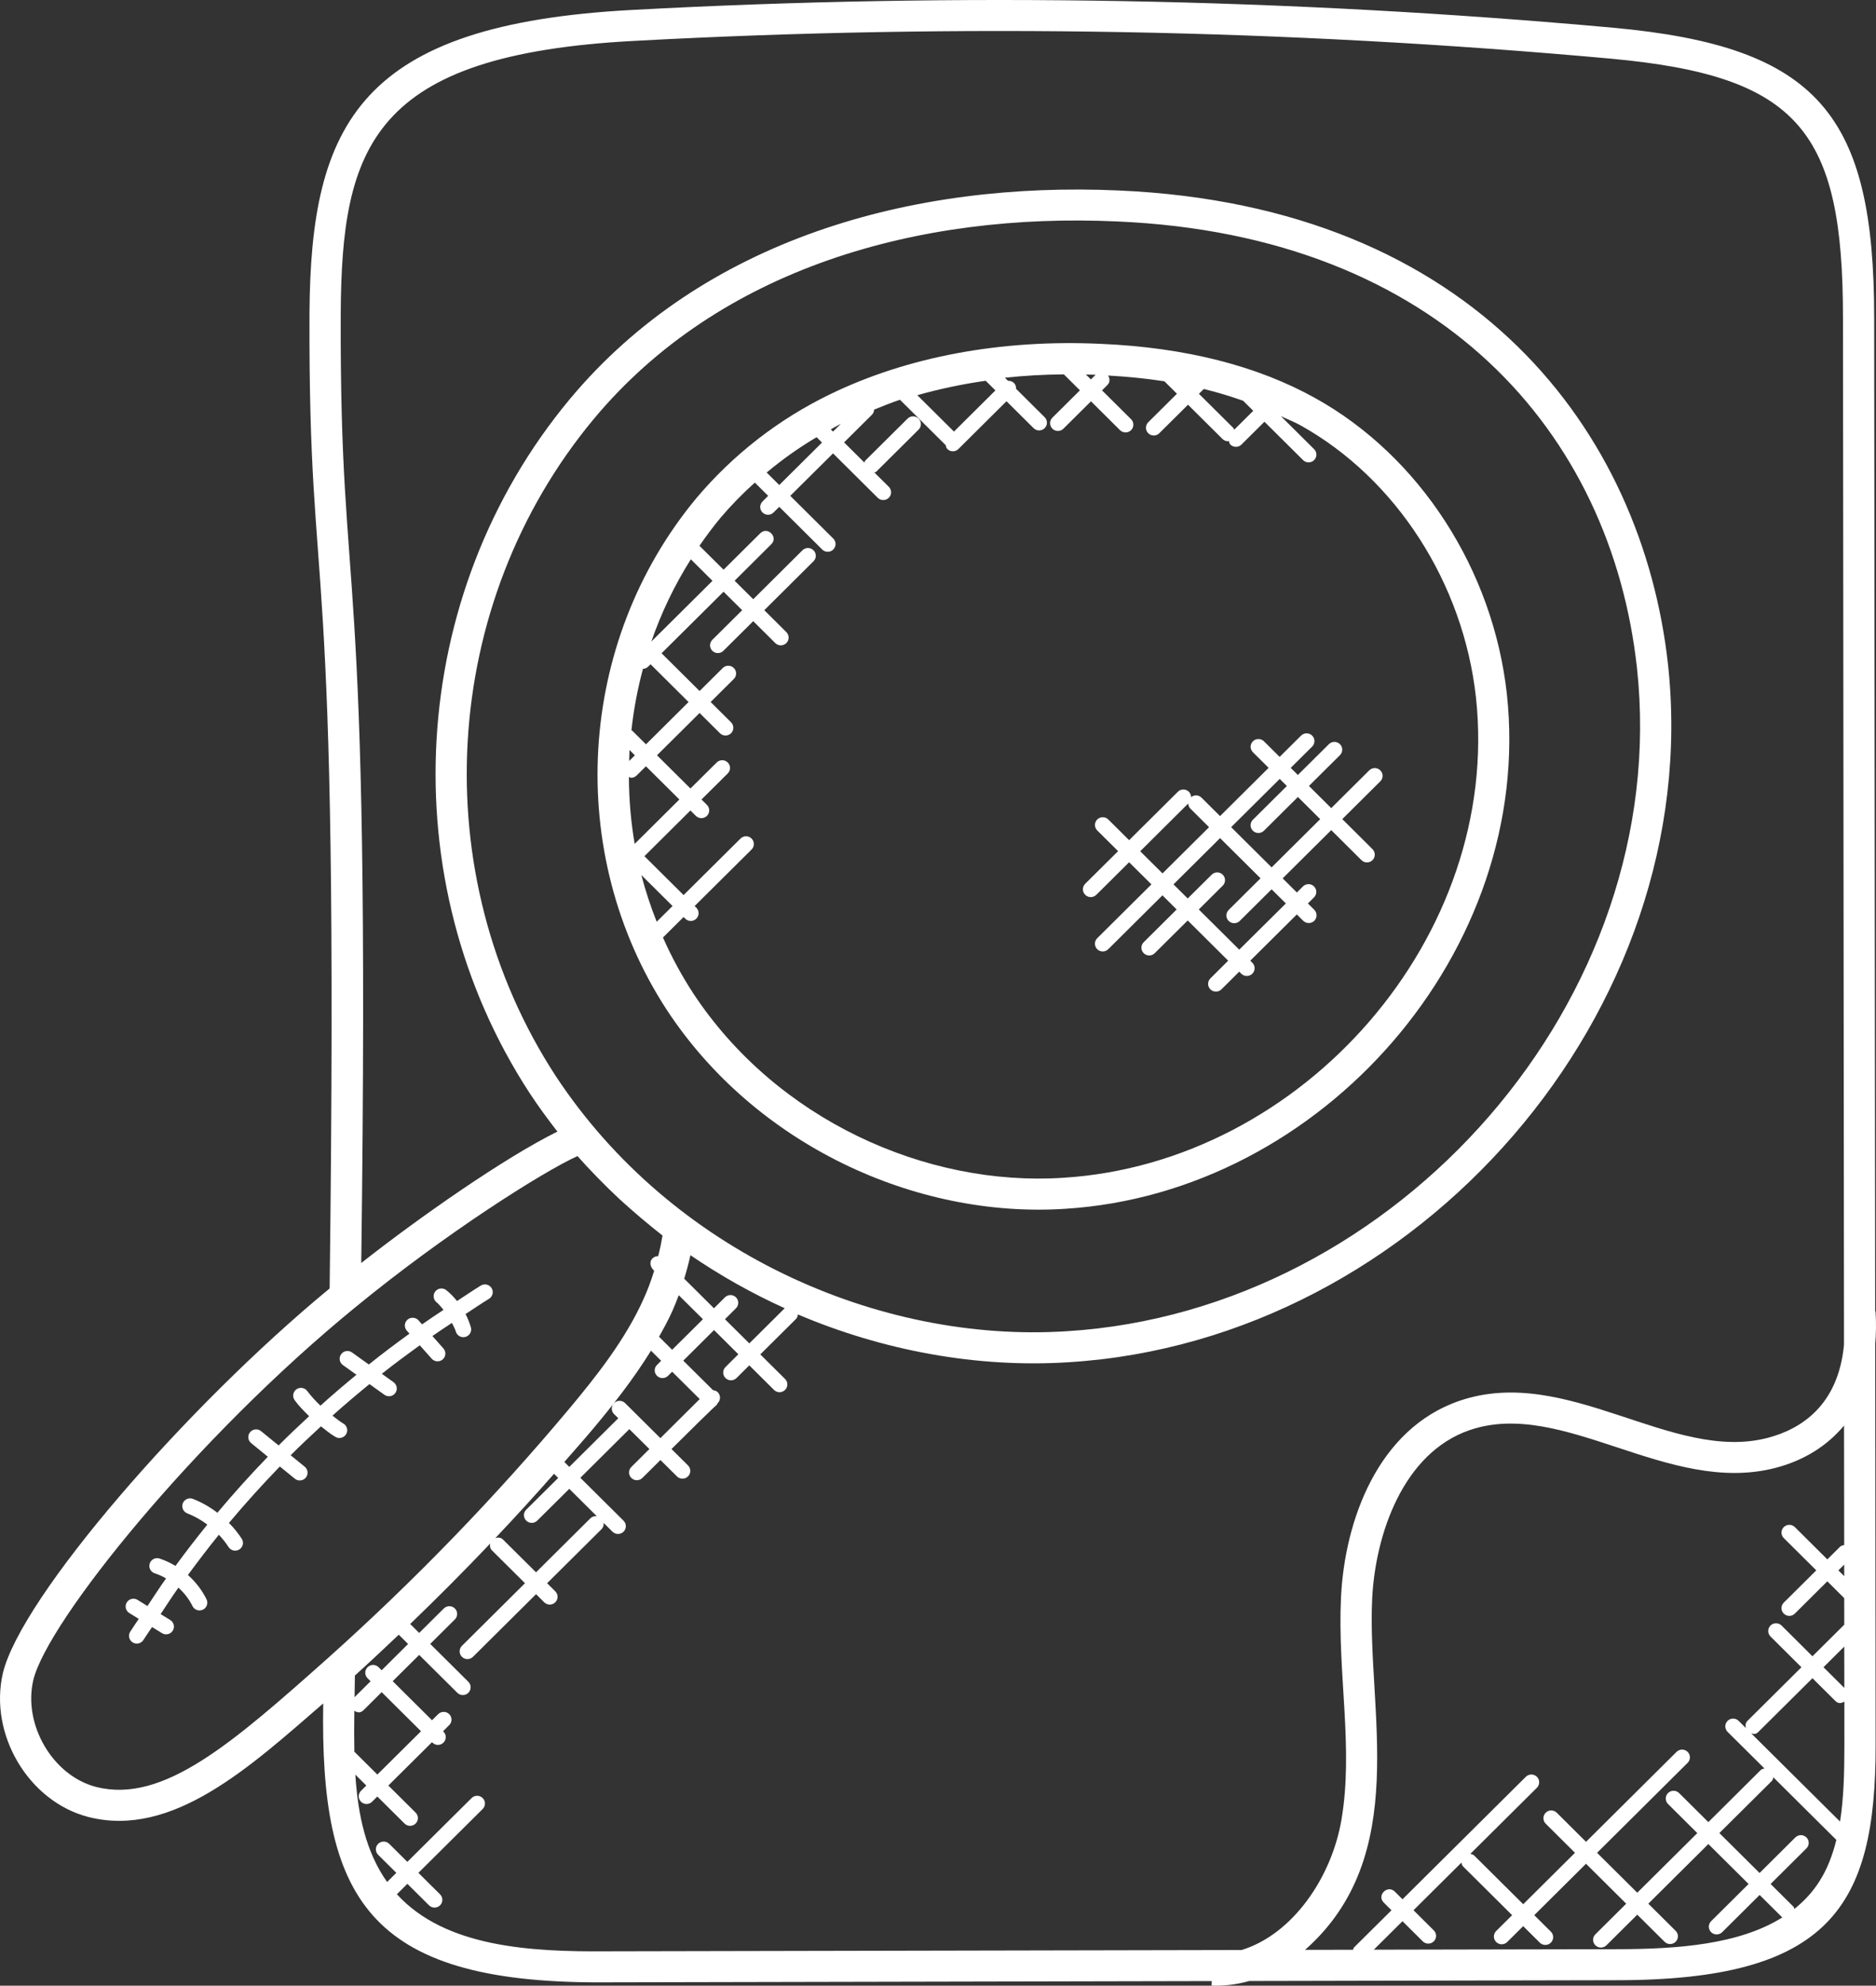
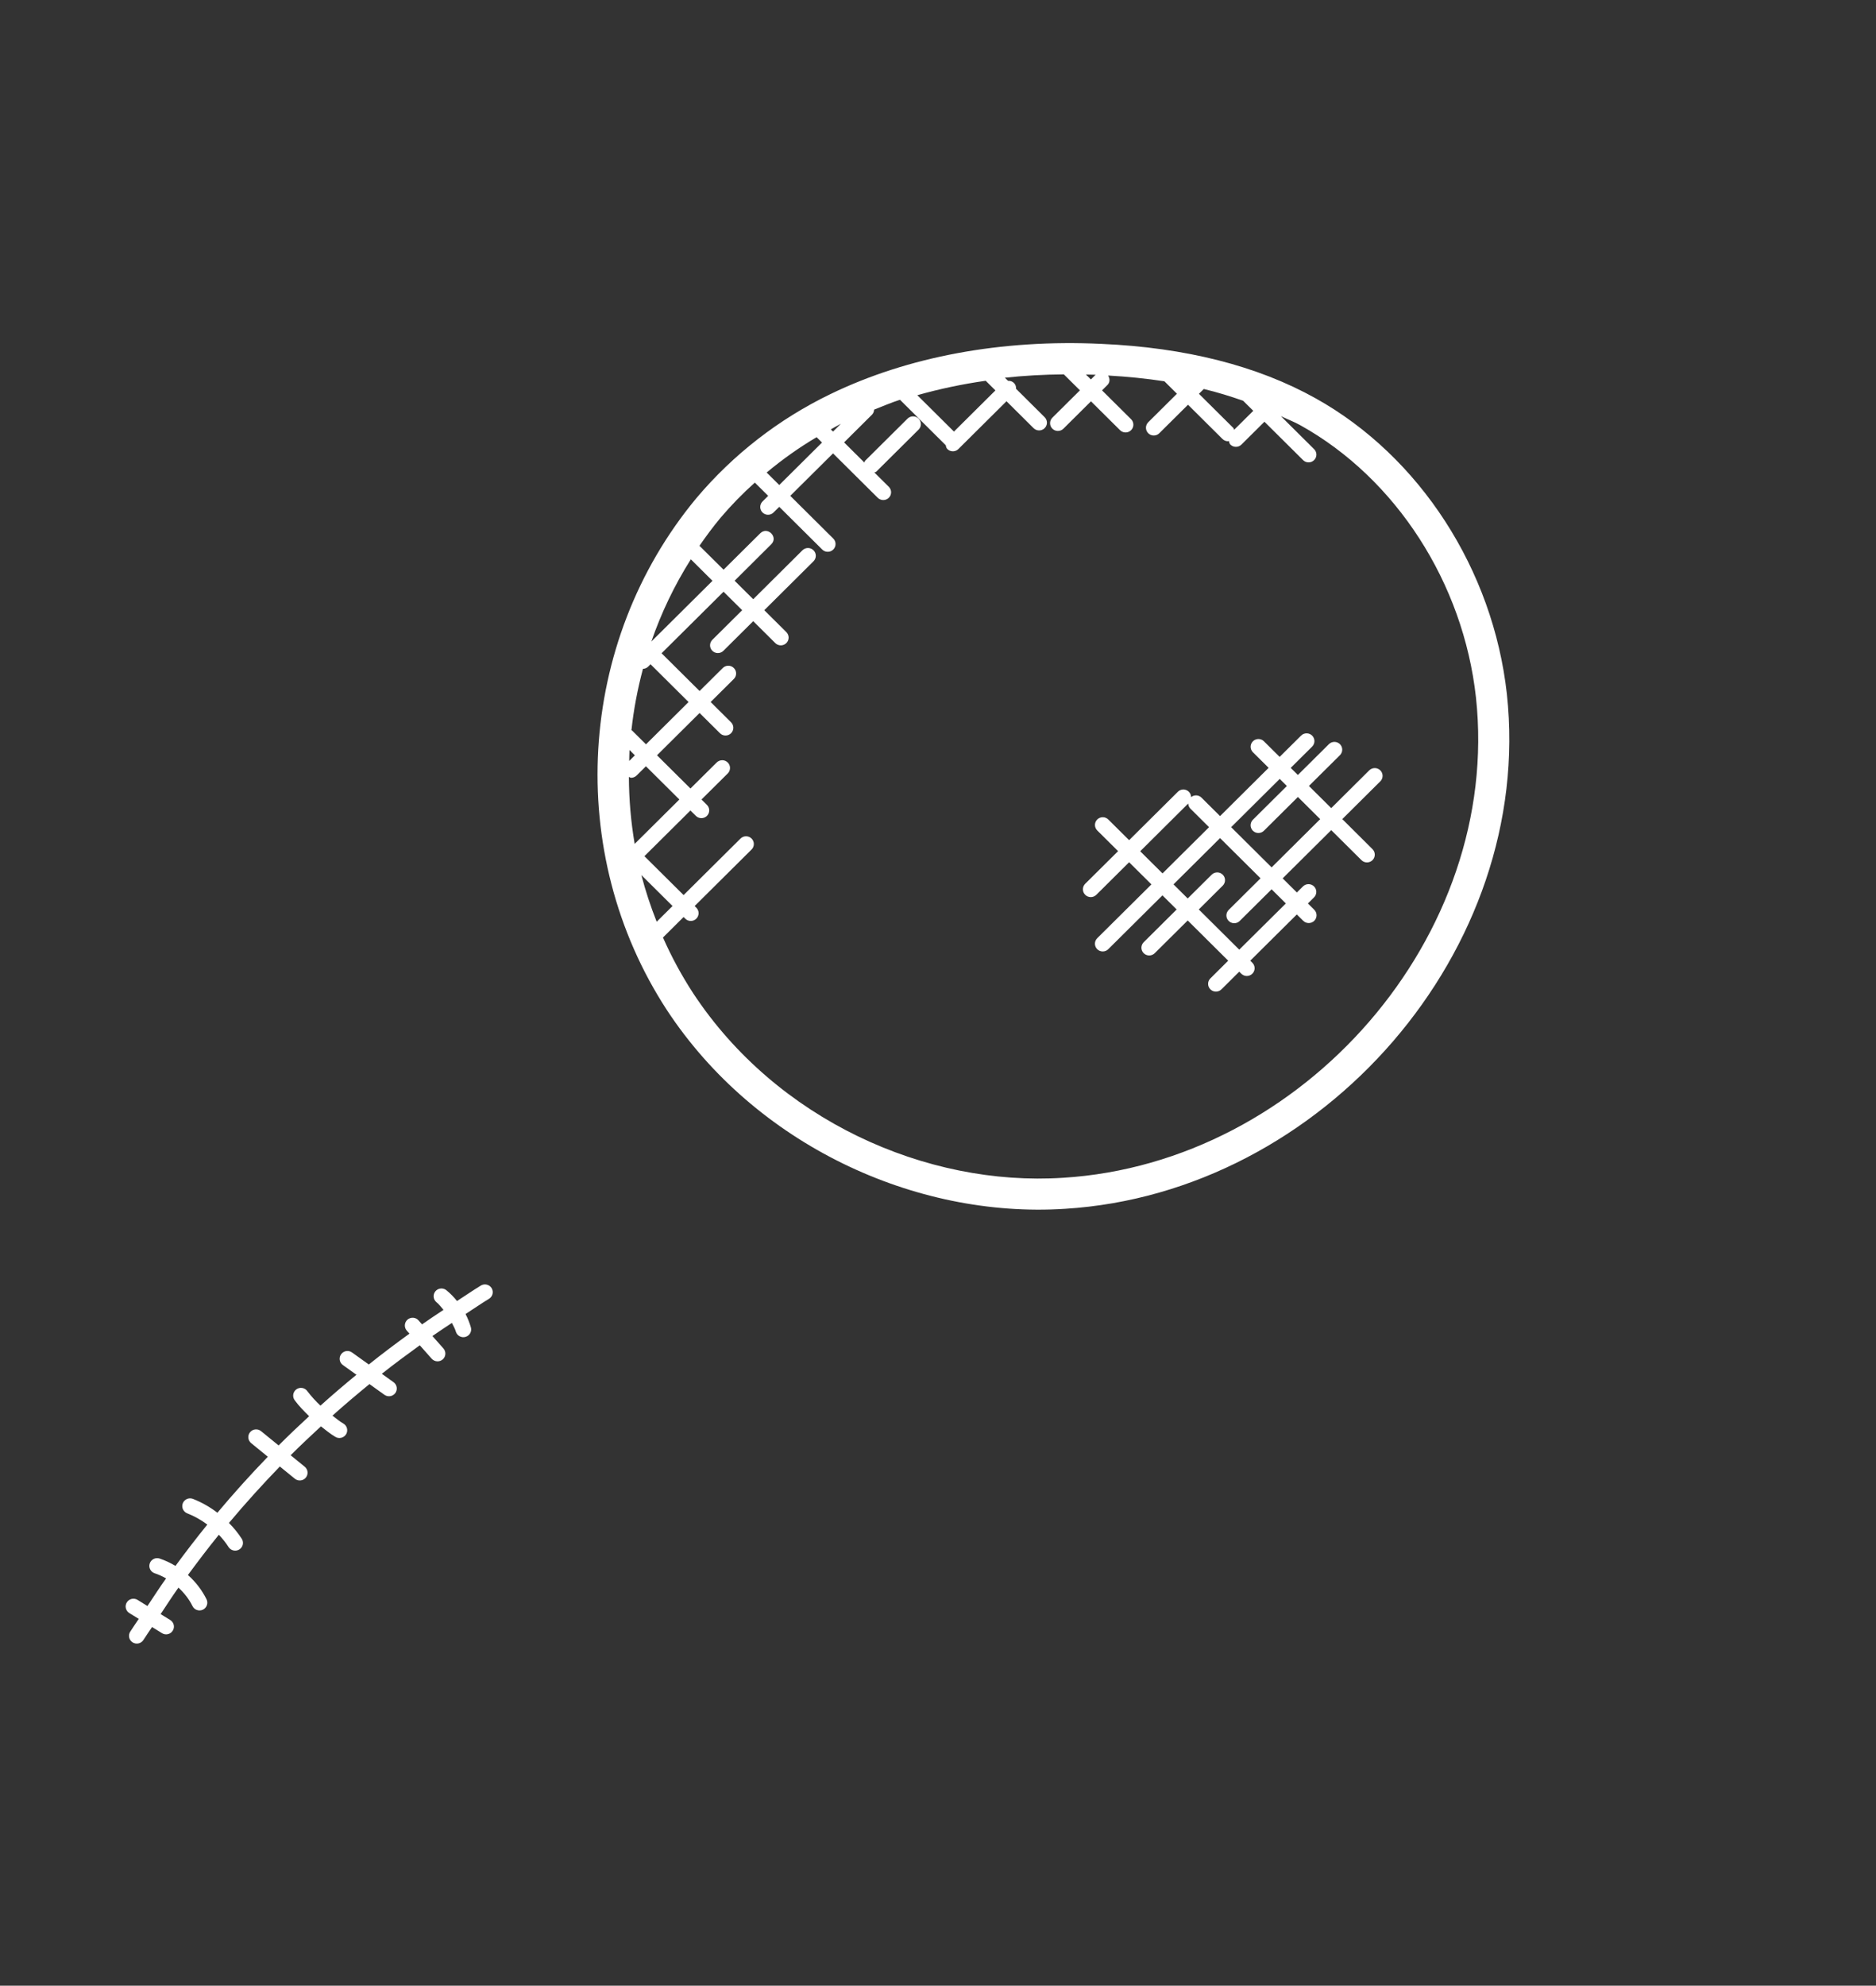
<svg xmlns="http://www.w3.org/2000/svg" viewBox="0 0 103 109" fill="none">
  <rect x="0" y="0" width="103" height="109" fill="#333333" stroke="none" />
  <path d="M58.47 66.354C72.627 65.48 84.252 52.139 82.734 38.102C81.981 31.276 77.957 25.054 72.234 21.865C69.042 20.082 65.082 19.076 60.467 18.876C54.985 18.617 49.85 19.573 45.602 21.629C42.769 22.996 40.259 24.943 38.237 27.341C31.654 35.261 30.987 46.817 36.616 55.445C41.468 62.822 50.234 66.887 58.47 66.354ZM67.759 23.592C67.74 23.562 67.746 23.524 67.72 23.497L65.826 21.617L66.092 21.353C66.847 21.533 67.557 21.756 68.251 21.997L68.809 22.55L67.759 23.592ZM59.894 20.828L59.623 20.559C59.8 20.562 59.974 20.564 60.153 20.571L59.894 20.828ZM54.652 21.431L52.376 23.691L50.364 21.693C51.596 21.345 52.851 21.081 54.119 20.901L54.652 21.431ZM44.835 23.998L45.132 24.292L42.784 26.624L42.093 25.938C42.953 25.219 43.87 24.57 44.835 23.998ZM45.614 23.569C45.8 23.468 45.979 23.357 46.168 23.262L45.737 23.689L45.614 23.569ZM35.213 48.033L36.925 49.733L36.055 50.596C35.722 49.76 35.441 48.904 35.213 48.033ZM34.529 42.644C34.572 42.658 34.606 42.694 34.649 42.694C34.705 42.694 34.761 42.683 34.813 42.661C34.865 42.64 34.913 42.609 34.953 42.569L35.464 42.062L37.3 43.886L34.846 46.323C34.639 45.107 34.533 43.877 34.529 42.644ZM34.546 41.77C34.553 41.569 34.55 41.367 34.562 41.166L34.858 41.461L34.546 41.77ZM34.704 40.101C34.694 40.091 34.678 40.094 34.668 40.086C34.791 38.948 35.004 37.822 35.301 36.714C35.406 36.711 35.506 36.669 35.582 36.598L35.718 36.463L37.805 38.536L35.467 40.858L34.704 40.101ZM37.93 30.701L39.118 31.882L35.762 35.215C36.304 33.643 37.028 32.129 37.93 30.701ZM38.055 54.517C37.422 53.544 36.868 52.523 36.4 51.462L37.532 50.337L37.623 50.428C37.703 50.508 37.812 50.553 37.926 50.553C38.04 50.553 38.15 50.508 38.23 50.428C38.31 50.348 38.356 50.239 38.356 50.126C38.356 50.013 38.31 49.905 38.23 49.825L38.139 49.734L41.259 46.636C41.3 46.597 41.333 46.55 41.355 46.498C41.377 46.446 41.389 46.39 41.389 46.334C41.39 46.277 41.379 46.221 41.357 46.169C41.336 46.117 41.304 46.069 41.264 46.029C41.223 45.989 41.175 45.958 41.123 45.936C41.07 45.915 41.013 45.904 40.956 45.905C40.9 45.905 40.843 45.917 40.791 45.94C40.739 45.962 40.691 45.995 40.652 46.035L37.532 49.133L35.381 46.998L37.907 44.489L38.206 44.785C38.246 44.825 38.293 44.856 38.345 44.877C38.398 44.899 38.453 44.91 38.51 44.91C38.566 44.91 38.622 44.899 38.674 44.877C38.726 44.856 38.773 44.825 38.813 44.785C38.853 44.745 38.885 44.699 38.906 44.647C38.928 44.595 38.939 44.539 38.939 44.483C38.939 44.428 38.928 44.372 38.906 44.321C38.885 44.269 38.853 44.222 38.813 44.182L38.515 43.886L39.95 42.462C39.991 42.423 40.024 42.376 40.047 42.324C40.069 42.272 40.081 42.216 40.081 42.16C40.082 42.103 40.072 42.047 40.05 41.995C40.029 41.942 39.997 41.895 39.956 41.855C39.916 41.815 39.868 41.783 39.816 41.761C39.763 41.74 39.707 41.729 39.65 41.73C39.593 41.73 39.536 41.742 39.484 41.764C39.432 41.786 39.385 41.818 39.345 41.859L37.909 43.283L36.072 41.459L38.41 39.137L39.53 40.249C39.57 40.289 39.617 40.321 39.669 40.342C39.721 40.363 39.777 40.374 39.834 40.374C39.89 40.374 39.946 40.363 39.998 40.342C40.05 40.321 40.097 40.289 40.137 40.249C40.177 40.21 40.209 40.163 40.23 40.111C40.252 40.059 40.263 40.004 40.263 39.948C40.263 39.892 40.252 39.837 40.23 39.785C40.209 39.733 40.177 39.686 40.137 39.647L39.017 38.534L40.29 37.27C40.33 37.231 40.361 37.184 40.383 37.132C40.404 37.081 40.416 37.025 40.416 36.969C40.416 36.913 40.404 36.858 40.383 36.806C40.361 36.754 40.33 36.707 40.29 36.668C40.25 36.628 40.203 36.597 40.151 36.575C40.099 36.554 40.043 36.543 39.986 36.543C39.93 36.543 39.874 36.554 39.822 36.575C39.77 36.597 39.723 36.628 39.683 36.668L38.41 37.931L36.323 35.859L39.726 32.48L40.748 33.495L39.11 35.121C39.07 35.161 39.038 35.208 39.017 35.26C38.995 35.311 38.984 35.367 38.984 35.423C38.984 35.479 38.995 35.534 39.017 35.586C39.038 35.638 39.07 35.684 39.11 35.724C39.15 35.764 39.197 35.795 39.249 35.816C39.301 35.838 39.357 35.849 39.413 35.849C39.47 35.849 39.526 35.838 39.578 35.816C39.63 35.795 39.677 35.764 39.717 35.724L41.355 34.097L42.566 35.3C42.606 35.34 42.653 35.371 42.705 35.392C42.757 35.414 42.813 35.425 42.87 35.425C42.926 35.425 42.982 35.414 43.034 35.392C43.086 35.371 43.133 35.34 43.173 35.3C43.213 35.261 43.245 35.214 43.266 35.162C43.288 35.11 43.299 35.054 43.299 34.998C43.299 34.943 43.288 34.887 43.266 34.836C43.245 34.784 43.213 34.737 43.173 34.697L41.962 33.495L44.665 30.809C44.746 30.729 44.791 30.62 44.791 30.507C44.791 30.394 44.746 30.286 44.665 30.206C44.585 30.126 44.475 30.081 44.361 30.081C44.248 30.081 44.139 30.126 44.058 30.206L41.355 32.892L40.333 31.877L42.346 29.875C42.746 29.48 42.142 28.874 41.741 29.273L39.726 31.272L38.403 29.959C38.767 29.433 39.149 28.916 39.563 28.419C40.145 27.735 40.773 27.09 41.444 26.491L42.176 27.218L41.864 27.529C41.825 27.568 41.793 27.615 41.771 27.667C41.75 27.718 41.739 27.774 41.739 27.83C41.739 27.886 41.75 27.941 41.771 27.993C41.793 28.045 41.825 28.092 41.864 28.131C41.904 28.171 41.952 28.202 42.004 28.224C42.056 28.245 42.111 28.256 42.168 28.256C42.224 28.256 42.28 28.245 42.332 28.224C42.384 28.202 42.432 28.171 42.471 28.131L42.784 27.821L45.139 30.16C45.178 30.201 45.225 30.233 45.278 30.255C45.33 30.277 45.386 30.289 45.444 30.289C45.5 30.29 45.557 30.279 45.609 30.258C45.662 30.236 45.71 30.204 45.75 30.164C45.79 30.124 45.822 30.076 45.843 30.024C45.865 29.972 45.876 29.916 45.875 29.859C45.875 29.803 45.863 29.747 45.84 29.695C45.818 29.643 45.785 29.596 45.744 29.557L43.389 27.218L45.737 24.887L48.191 27.324C48.231 27.364 48.279 27.395 48.331 27.416C48.383 27.438 48.439 27.449 48.495 27.449C48.551 27.449 48.607 27.438 48.659 27.416C48.712 27.395 48.759 27.364 48.799 27.324C48.839 27.285 48.87 27.238 48.892 27.186C48.913 27.134 48.925 27.078 48.925 27.023C48.925 26.966 48.913 26.911 48.892 26.86C48.87 26.808 48.839 26.761 48.799 26.721L48.006 25.934C48.039 25.916 48.08 25.921 48.109 25.892L50.435 23.582C50.475 23.543 50.506 23.496 50.528 23.444C50.55 23.392 50.56 23.337 50.56 23.281C50.56 23.225 50.55 23.169 50.528 23.118C50.506 23.066 50.475 23.019 50.435 22.979C50.395 22.94 50.348 22.908 50.295 22.887C50.243 22.865 50.188 22.854 50.131 22.854C50.075 22.854 50.019 22.865 49.967 22.887C49.915 22.908 49.867 22.94 49.828 22.979L47.502 25.289C47.473 25.318 47.478 25.357 47.459 25.391L46.344 24.284L47.877 22.761C47.949 22.686 47.989 22.588 47.992 22.485C48.462 22.3 48.924 22.102 49.413 21.944L51.923 24.437C51.941 24.512 51.953 24.59 52.013 24.648C52.053 24.688 52.1 24.719 52.152 24.741C52.204 24.762 52.26 24.773 52.316 24.773C52.373 24.773 52.428 24.762 52.481 24.741C52.533 24.719 52.58 24.688 52.62 24.648L55.261 22.025L56.743 23.497C56.782 23.538 56.83 23.57 56.882 23.593C56.934 23.615 56.991 23.627 57.047 23.627C57.105 23.628 57.161 23.617 57.214 23.596C57.267 23.575 57.314 23.543 57.355 23.503C57.395 23.463 57.427 23.416 57.449 23.363C57.47 23.311 57.481 23.255 57.481 23.199C57.48 23.142 57.468 23.086 57.446 23.034C57.424 22.982 57.391 22.935 57.35 22.896L55.786 21.342C55.793 21.227 55.758 21.109 55.669 21.021C55.58 20.932 55.462 20.898 55.345 20.905L55.172 20.733C56.248 20.619 57.328 20.558 58.41 20.55L59.292 21.426L57.779 22.928C57.739 22.968 57.708 23.015 57.686 23.066C57.664 23.118 57.653 23.174 57.653 23.23C57.653 23.286 57.664 23.341 57.686 23.393C57.708 23.444 57.739 23.491 57.779 23.531C57.819 23.571 57.866 23.602 57.918 23.623C57.97 23.645 58.026 23.656 58.083 23.656C58.139 23.656 58.195 23.645 58.247 23.623C58.299 23.602 58.346 23.571 58.386 23.531L59.899 22.029L61.489 23.608C61.528 23.648 61.575 23.681 61.628 23.703C61.68 23.726 61.736 23.738 61.793 23.738C61.85 23.739 61.907 23.728 61.959 23.707C62.012 23.685 62.06 23.654 62.1 23.614C62.141 23.574 62.172 23.526 62.194 23.474C62.216 23.422 62.227 23.366 62.227 23.309C62.226 23.253 62.214 23.197 62.192 23.145C62.169 23.093 62.137 23.046 62.096 23.006L60.506 21.428L60.804 21.131C60.949 20.988 60.944 20.779 60.84 20.614C61.911 20.673 62.941 20.779 63.931 20.93L64.619 21.613L63.043 23.178C63.003 23.218 62.971 23.265 62.95 23.317C62.928 23.369 62.917 23.424 62.917 23.48C62.917 23.536 62.928 23.591 62.95 23.643C62.971 23.695 63.003 23.742 63.043 23.781C63.083 23.821 63.13 23.852 63.182 23.874C63.234 23.895 63.29 23.906 63.346 23.906C63.403 23.906 63.459 23.895 63.511 23.874C63.563 23.852 63.61 23.821 63.65 23.781L65.226 22.216L67.12 24.097C67.159 24.136 67.207 24.167 67.259 24.189C67.311 24.21 67.367 24.221 67.423 24.221C67.44 24.221 67.452 24.204 67.469 24.202C67.488 24.274 67.497 24.347 67.553 24.403C67.593 24.443 67.641 24.474 67.693 24.496C67.745 24.517 67.801 24.528 67.857 24.528C67.913 24.528 67.969 24.517 68.022 24.496C68.073 24.474 68.121 24.443 68.161 24.403L69.423 23.15L71.544 25.256C71.584 25.296 71.632 25.328 71.683 25.349C71.735 25.37 71.791 25.381 71.847 25.381C71.903 25.381 71.959 25.37 72.011 25.349C72.063 25.328 72.11 25.296 72.15 25.256C72.19 25.217 72.222 25.17 72.243 25.119C72.265 25.067 72.276 25.012 72.276 24.956C72.276 24.9 72.265 24.845 72.243 24.793C72.222 24.741 72.19 24.695 72.15 24.655L70.325 22.843C70.682 23.013 71.064 23.158 71.402 23.347C76.65 26.271 80.341 31.996 81.036 38.282C82.451 51.368 71.574 63.835 58.367 64.651C50.829 65.143 42.626 61.456 38.055 54.517Z" fill="white" />
-   <path d="M0.16 91.834C-0.624 95.196 1.566 98.888 4.849 99.737C9.469 100.912 13.721 96.993 17.746 93.504C17.571 104.132 20.149 108.816 32.889 108.816L33.311 108.814L66.528 108.745L66.519 108.996C67.218 109.019 67.916 108.933 68.588 108.741L88.744 108.698C100.468 108.698 102.979 104.66 102.979 95.831L102.957 73.785C103.003 73.211 103.017 72.615 102.974 71.987L102.955 71.988L102.9 17.452C102.9 6.297 99.834 2.556 88.586 1.524C70.677 -0.099 52.674 -0.426 34.718 0.545C19.791 1.335 17.052 6.741 16.992 17.214C16.933 34.401 18.645 27.314 18.098 70.726C10.188 77.243 1.166 87.662 0.16 91.834ZM5.277 98.088C2.9 97.475 1.257 94.676 1.828 92.225C2.61 88.981 10.774 78.889 19.496 71.77C24.461 67.691 29.841 64.302 31.706 63.459C32.287 64.123 33.237 65.1 33.992 65.802C34.761 66.504 35.556 67.178 36.376 67.822C36.312 68.202 36.233 68.579 36.138 68.951C35.774 68.953 35.511 69.355 35.916 69.757C35.734 70.346 35.535 70.864 35.354 71.259C34.345 73.531 32.719 75.57 31.275 77.302C27.205 82.163 22.79 86.728 18.064 90.963L18.053 90.974L18.011 91.011C12.788 95.652 8.974 99.026 5.277 98.088ZM40.408 71.213C40.368 71.174 40.322 71.142 40.27 71.121C40.218 71.099 40.162 71.088 40.105 71.088C40.049 71.088 39.993 71.099 39.942 71.121C39.89 71.142 39.843 71.174 39.803 71.213L39.199 71.813L37.566 70.191C37.697 69.766 37.812 69.335 37.907 68.899C39.544 70.018 41.276 70.993 43.084 71.811L41.141 73.741L39.804 72.414L40.407 71.814C40.487 71.735 40.532 71.627 40.532 71.514C40.533 71.401 40.488 71.293 40.408 71.213ZM36.071 75.52C36.111 75.56 36.158 75.592 36.21 75.613C36.262 75.635 36.318 75.646 36.374 75.646C36.431 75.646 36.486 75.635 36.539 75.613C36.591 75.592 36.638 75.56 36.678 75.52L36.904 75.296L38.417 76.798L36.258 78.942L34.325 77.023C34.285 76.982 34.238 76.95 34.185 76.927C34.133 76.905 34.077 76.894 34.02 76.893C33.963 76.893 33.907 76.904 33.854 76.925C33.801 76.947 33.753 76.978 33.713 77.019C33.673 77.058 33.641 77.106 33.62 77.159C33.598 77.211 33.587 77.267 33.588 77.323C33.589 77.38 33.6 77.436 33.623 77.488C33.645 77.54 33.678 77.587 33.719 77.626L33.946 77.85L31.256 80.521L30.984 80.25C31.522 79.63 32.075 79.014 32.597 78.389C33.645 77.132 34.776 75.708 35.742 74.141L36.3 74.696L36.074 74.921C35.903 75.085 35.903 75.354 36.071 75.52ZM28.891 83.469C28.931 83.509 28.978 83.54 29.03 83.562C29.082 83.584 29.139 83.594 29.195 83.594C29.251 83.594 29.307 83.584 29.359 83.562C29.411 83.54 29.459 83.509 29.498 83.469L31.255 81.725L32.767 83.228C32.706 83.218 32.642 83.223 32.583 83.242C32.523 83.26 32.468 83.292 32.423 83.335L29.43 86.307L27.613 84.505C27.498 84.391 27.344 84.384 27.198 84.427C28.293 83.27 29.367 82.094 30.419 80.899L30.648 81.126L28.891 82.87C28.851 82.909 28.82 82.956 28.798 83.007C28.776 83.058 28.765 83.114 28.765 83.169C28.765 83.225 28.776 83.281 28.798 83.332C28.82 83.383 28.851 83.43 28.891 83.469ZM36.184 73.376C36.444 72.911 36.702 72.443 36.92 71.953C37.041 71.683 37.155 71.392 37.266 71.096L38.594 72.414L36.904 74.092L36.184 73.376ZM30.512 59.065C23.291 47.995 24.149 33.168 32.594 23.006C39.515 14.702 50.456 11.655 61.343 12.156C79.082 12.925 88.456 23.781 89.876 36.657C91.84 54.82 76.738 71.951 58.575 73.073C48.238 73.741 36.873 68.718 30.512 59.065ZM20.787 91.517C20.707 91.437 20.598 91.392 20.484 91.392C20.37 91.392 20.261 91.437 20.18 91.517C20.1 91.597 20.054 91.705 20.054 91.818C20.054 91.931 20.1 92.04 20.18 92.12L20.348 92.287L19.467 93.162L19.485 91.973C20.302 91.236 21.099 90.485 21.894 89.732L22.406 90.241L20.954 91.684L20.787 91.517ZM19.455 93.912C19.626 94.01 19.787 94.046 19.964 93.871L20.955 92.886L23.115 95.031L20.719 97.408L19.456 96.155C19.441 95.346 19.443 94.673 19.455 93.912ZM88.742 106.995L75.427 107.022L77.002 105.459L78.11 106.559C78.15 106.6 78.197 106.632 78.249 106.654C78.302 106.677 78.358 106.689 78.415 106.689C78.472 106.689 78.528 106.678 78.581 106.657C78.633 106.635 78.681 106.604 78.722 106.564C78.762 106.524 78.793 106.476 78.815 106.424C78.837 106.371 78.847 106.315 78.847 106.259C78.846 106.202 78.834 106.147 78.812 106.094C78.789 106.043 78.757 105.996 78.716 105.957L77.608 104.856L80.24 102.242C80.257 102.317 80.269 102.395 80.329 102.453L83.022 105.127L82.146 105.997C82.106 106.037 82.074 106.084 82.053 106.135C82.031 106.187 82.02 106.243 82.02 106.299C82.02 106.355 82.031 106.41 82.053 106.462C82.074 106.514 82.106 106.561 82.146 106.6C82.186 106.64 82.233 106.671 82.285 106.693C82.337 106.714 82.393 106.725 82.449 106.725C82.506 106.725 82.561 106.714 82.614 106.693C82.666 106.671 82.713 106.64 82.753 106.6L83.629 105.73L84.542 106.636C84.622 106.716 84.731 106.761 84.845 106.761C84.959 106.761 85.068 106.716 85.149 106.636C85.23 106.556 85.275 106.448 85.275 106.335C85.275 106.222 85.23 106.113 85.149 106.033L84.237 105.127L87.079 102.305L89.286 104.497L87.593 106.178C87.553 106.218 87.522 106.264 87.5 106.316C87.478 106.368 87.467 106.423 87.467 106.479C87.467 106.535 87.478 106.591 87.5 106.642C87.522 106.694 87.553 106.741 87.593 106.781C87.633 106.82 87.68 106.852 87.732 106.873C87.784 106.894 87.84 106.906 87.897 106.906C87.953 106.906 88.009 106.894 88.061 106.873C88.113 106.852 88.16 106.82 88.2 106.781L89.893 105.1L91.392 106.588C91.472 106.668 91.582 106.713 91.695 106.713C91.809 106.713 91.918 106.668 91.999 106.588C92.079 106.508 92.125 106.4 92.125 106.287C92.125 106.174 92.079 106.065 91.999 105.986L90.5 104.497L93.796 101.223L96.004 103.415L93.948 105.457C93.907 105.497 93.876 105.544 93.855 105.596C93.833 105.647 93.822 105.703 93.822 105.759C93.822 105.815 93.833 105.87 93.855 105.922C93.876 105.974 93.907 106.021 93.948 106.06C93.987 106.1 94.035 106.131 94.087 106.153C94.139 106.174 94.195 106.185 94.251 106.185C94.308 106.185 94.363 106.174 94.415 106.153C94.468 106.131 94.515 106.1 94.555 106.06L96.611 104.018L97.855 105.253C95.491 106.733 92.131 106.995 88.742 106.995ZM98.52 104.785C98.499 104.744 98.503 104.696 98.469 104.662L97.213 103.415L99.18 101.462C99.261 101.382 99.306 101.273 99.306 101.16C99.306 101.047 99.261 100.939 99.18 100.859C99.1 100.779 98.99 100.734 98.877 100.734C98.763 100.734 98.654 100.779 98.573 100.859L96.608 102.812L94.4 100.62L97.28 97.761C97.337 97.704 97.345 97.629 97.364 97.56L100.823 100.995C100.372 102.821 99.599 103.914 98.52 104.785ZM101.255 86.518L100.935 86.2L101.254 85.883L101.255 86.518ZM101.261 92.653L100.117 91.517L101.257 90.384L101.261 92.653ZM100.762 93.362C100.94 93.538 101.093 93.498 101.263 93.406L101.264 95.831C101.264 97.277 101.23 98.687 101.026 99.99L96.151 95.15C96.292 95.184 96.386 95.223 96.547 95.063L99.511 92.12L100.762 93.362ZM101.254 84.81C101.173 84.825 101.091 84.841 101.029 84.902L100.328 85.597L98.544 83.825C98.504 83.786 98.457 83.754 98.405 83.733C98.353 83.712 98.297 83.701 98.24 83.701C98.184 83.701 98.128 83.712 98.076 83.733C98.024 83.754 97.977 83.786 97.937 83.825C97.897 83.865 97.865 83.912 97.844 83.964C97.822 84.015 97.811 84.071 97.811 84.127C97.811 84.183 97.822 84.238 97.844 84.29C97.865 84.342 97.897 84.389 97.937 84.428L99.721 86.2L97.937 87.971C97.856 88.051 97.811 88.159 97.811 88.272C97.811 88.385 97.856 88.494 97.937 88.574C98.017 88.654 98.126 88.699 98.24 88.699C98.354 88.699 98.463 88.654 98.544 88.574L100.328 86.802L101.255 87.724L101.257 89.182L99.511 90.916L97.819 89.233C97.779 89.192 97.731 89.16 97.679 89.138C97.627 89.115 97.57 89.104 97.514 89.103C97.457 89.103 97.4 89.114 97.347 89.135C97.295 89.157 97.247 89.189 97.207 89.228C97.167 89.269 97.135 89.316 97.114 89.368C97.092 89.421 97.081 89.477 97.082 89.534C97.082 89.59 97.094 89.646 97.117 89.698C97.139 89.75 97.172 89.796 97.213 89.836L98.906 91.519L95.942 94.462C95.832 94.571 95.822 94.716 95.855 94.855L95.459 94.462C95.418 94.422 95.371 94.391 95.319 94.369C95.267 94.348 95.211 94.337 95.155 94.337C95.099 94.337 95.043 94.348 94.99 94.369C94.939 94.391 94.891 94.422 94.851 94.462C94.811 94.501 94.78 94.548 94.758 94.6C94.737 94.652 94.725 94.707 94.725 94.763C94.725 94.819 94.737 94.874 94.758 94.926C94.78 94.978 94.811 95.025 94.851 95.064L96.877 97.076C96.805 97.095 96.73 97.103 96.674 97.159L93.795 100.019L92.193 98.428C92.153 98.388 92.106 98.356 92.053 98.333C92.001 98.311 91.945 98.299 91.888 98.299C91.831 98.299 91.775 98.309 91.722 98.331C91.669 98.352 91.621 98.384 91.581 98.424C91.541 98.464 91.509 98.511 91.488 98.564C91.466 98.616 91.456 98.672 91.456 98.729C91.457 98.785 91.469 98.841 91.491 98.893C91.514 98.945 91.546 98.992 91.588 99.031L93.189 100.622L89.893 103.895L87.686 101.704L92.658 96.766C92.698 96.727 92.729 96.68 92.751 96.628C92.772 96.576 92.784 96.52 92.784 96.465C92.784 96.409 92.772 96.353 92.751 96.302C92.729 96.25 92.698 96.203 92.658 96.163C92.618 96.124 92.57 96.092 92.519 96.071C92.466 96.049 92.41 96.038 92.354 96.038C92.298 96.038 92.242 96.049 92.19 96.071C92.138 96.092 92.091 96.124 92.05 96.163L87.08 101.101L85.477 99.508C85.437 99.468 85.389 99.435 85.337 99.413C85.285 99.391 85.228 99.379 85.171 99.379C85.115 99.378 85.058 99.389 85.005 99.41C84.953 99.432 84.905 99.464 84.865 99.504C84.825 99.544 84.793 99.591 84.772 99.644C84.75 99.696 84.739 99.752 84.74 99.809C84.74 99.865 84.752 99.921 84.775 99.973C84.797 100.025 84.83 100.072 84.871 100.111L86.473 101.704L83.631 104.526L80.938 101.852C80.88 101.794 80.801 101.782 80.725 101.765L84.382 98.134C84.463 98.054 84.508 97.945 84.508 97.832C84.508 97.719 84.463 97.611 84.382 97.531C84.302 97.451 84.192 97.406 84.079 97.406C83.965 97.406 83.856 97.451 83.775 97.531L77.004 104.255L76.58 103.834C76.182 103.439 75.572 104.037 75.975 104.437L76.397 104.858L74.34 106.9C74.306 106.936 74.308 106.984 74.287 107.026L71.654 107.031C77.523 101.845 75.042 93.837 75.338 87.753C75.507 84.272 77.012 79.758 80.697 78.499C85.838 76.749 91.584 82.11 97.486 80.574C99.072 80.16 100.324 79.355 101.245 78.252L101.254 84.81ZM34.81 2.245C52.684 1.278 70.605 1.603 88.432 3.219C98.786 4.168 101.187 7.196 101.187 17.451L101.243 73.814C100.928 77.162 98.868 78.454 97.052 78.927C91.799 80.302 86.035 74.884 80.141 76.89C75.649 78.423 73.831 83.464 73.627 87.673C73.424 91.853 74.326 95.955 73.649 99.902C73.109 103.052 70.982 106.176 68.169 107.04L33.304 107.111C29.114 107.144 24.444 106.886 21.791 103.979L22.367 103.407L23.55 104.582C23.59 104.623 23.637 104.655 23.69 104.677C23.742 104.7 23.798 104.711 23.855 104.712C23.912 104.712 23.969 104.701 24.021 104.68C24.074 104.658 24.122 104.626 24.162 104.586C24.202 104.546 24.234 104.499 24.255 104.447C24.277 104.394 24.288 104.338 24.287 104.281C24.287 104.225 24.275 104.169 24.252 104.117C24.23 104.065 24.197 104.018 24.156 103.979L22.972 102.804L26.5 99.3C26.581 99.221 26.626 99.112 26.626 98.999C26.626 98.886 26.581 98.778 26.5 98.698C26.42 98.618 26.311 98.573 26.197 98.573C26.083 98.573 25.974 98.618 25.893 98.698L22.365 102.201L21.374 101.216C21.334 101.176 21.287 101.144 21.235 101.121C21.182 101.099 21.126 101.087 21.069 101.087C21.012 101.087 20.956 101.097 20.903 101.119C20.85 101.14 20.802 101.172 20.762 101.212C20.722 101.252 20.69 101.3 20.669 101.352C20.647 101.404 20.637 101.46 20.637 101.517C20.638 101.573 20.65 101.629 20.672 101.681C20.695 101.733 20.727 101.78 20.768 101.82L21.76 102.804L21.254 103.306C20.093 101.668 19.65 99.632 19.51 97.413L20.112 98.011L19.827 98.294C19.786 98.333 19.753 98.38 19.731 98.432C19.708 98.484 19.696 98.54 19.696 98.596C19.695 98.653 19.706 98.709 19.727 98.761C19.749 98.814 19.78 98.861 19.821 98.901C19.861 98.941 19.909 98.973 19.961 98.994C20.014 99.016 20.07 99.027 20.127 99.026C20.184 99.026 20.241 99.014 20.293 98.992C20.345 98.97 20.393 98.937 20.432 98.897L20.717 98.614L22.207 100.094C22.247 100.135 22.294 100.167 22.347 100.189C22.399 100.212 22.455 100.223 22.512 100.224C22.569 100.224 22.626 100.213 22.678 100.192C22.731 100.17 22.779 100.138 22.819 100.099C22.859 100.058 22.891 100.011 22.912 99.959C22.934 99.906 22.945 99.85 22.944 99.793C22.944 99.737 22.932 99.681 22.909 99.629C22.887 99.577 22.854 99.531 22.813 99.491L21.322 98.011L23.718 95.633L23.741 95.656C23.821 95.736 23.93 95.781 24.044 95.781C24.158 95.781 24.267 95.736 24.348 95.656C24.428 95.576 24.474 95.467 24.474 95.354C24.474 95.241 24.428 95.133 24.348 95.053L24.326 95.031L24.658 94.7C24.699 94.661 24.732 94.614 24.755 94.562C24.777 94.51 24.789 94.454 24.79 94.398C24.79 94.341 24.779 94.285 24.758 94.233C24.736 94.18 24.705 94.133 24.664 94.093C24.624 94.053 24.576 94.021 24.524 93.999C24.471 93.978 24.415 93.967 24.358 93.968C24.301 93.968 24.245 93.98 24.192 94.002C24.14 94.024 24.092 94.056 24.053 94.097L23.72 94.427L21.561 92.283L23.014 90.841L25.108 92.92C25.148 92.96 25.195 92.991 25.247 93.013C25.299 93.034 25.355 93.045 25.411 93.045C25.468 93.045 25.523 93.034 25.576 93.013C25.628 92.991 25.675 92.96 25.715 92.92C25.755 92.881 25.786 92.834 25.808 92.782C25.829 92.73 25.84 92.675 25.84 92.619C25.84 92.563 25.829 92.507 25.808 92.456C25.786 92.404 25.755 92.357 25.715 92.317L23.621 90.238L24.969 88.899C25.01 88.86 25.043 88.813 25.065 88.761C25.087 88.709 25.099 88.653 25.1 88.597C25.101 88.54 25.09 88.484 25.068 88.432C25.047 88.379 25.015 88.332 24.975 88.292C24.935 88.252 24.887 88.22 24.834 88.198C24.782 88.177 24.725 88.166 24.668 88.167C24.611 88.167 24.555 88.179 24.503 88.201C24.45 88.223 24.403 88.255 24.363 88.296L23.015 89.635L22.521 89.144C24.018 87.706 25.482 86.234 26.912 84.73C26.888 84.862 26.904 84.999 27.008 85.103L28.824 86.905L25.361 90.344C25.322 90.383 25.29 90.43 25.268 90.482C25.247 90.534 25.236 90.589 25.236 90.645C25.236 90.701 25.247 90.756 25.268 90.808C25.29 90.86 25.322 90.907 25.361 90.946C25.401 90.986 25.449 91.017 25.501 91.039C25.553 91.06 25.609 91.071 25.665 91.071C25.721 91.071 25.777 91.06 25.829 91.039C25.881 91.017 25.929 90.986 25.969 90.946L29.431 87.507L29.876 87.949C29.915 87.99 29.962 88.022 30.015 88.044C30.067 88.067 30.123 88.079 30.18 88.079C30.237 88.08 30.294 88.069 30.346 88.048C30.399 88.026 30.447 87.995 30.487 87.955C30.527 87.915 30.559 87.868 30.581 87.815C30.603 87.763 30.614 87.707 30.613 87.65C30.613 87.594 30.601 87.538 30.579 87.486C30.556 87.434 30.524 87.387 30.483 87.347L30.039 86.906L33.032 83.934C33.075 83.889 33.107 83.835 33.126 83.776C33.145 83.716 33.149 83.653 33.139 83.592L33.629 84.078C33.668 84.117 33.715 84.148 33.768 84.17C33.82 84.191 33.876 84.202 33.932 84.202C33.988 84.202 34.044 84.191 34.096 84.17C34.148 84.148 34.196 84.117 34.236 84.078C34.276 84.038 34.307 83.991 34.328 83.939C34.35 83.887 34.361 83.832 34.361 83.776C34.361 83.72 34.35 83.665 34.328 83.613C34.307 83.561 34.276 83.514 34.236 83.475L31.863 81.119L34.553 78.448L35.654 79.54L34.663 80.525C34.623 80.564 34.591 80.611 34.569 80.663C34.548 80.715 34.537 80.77 34.537 80.826C34.537 80.882 34.548 80.938 34.569 80.989C34.591 81.041 34.623 81.088 34.663 81.127C34.703 81.167 34.75 81.198 34.802 81.22C34.854 81.241 34.91 81.252 34.966 81.252C35.023 81.252 35.078 81.241 35.13 81.22C35.182 81.198 35.23 81.167 35.27 81.127L36.261 80.143L37.167 81.042C37.206 81.082 37.254 81.113 37.306 81.135C37.358 81.156 37.414 81.167 37.47 81.167C37.527 81.167 37.583 81.156 37.635 81.135C37.687 81.113 37.734 81.082 37.774 81.042C37.814 81.003 37.845 80.956 37.867 80.904C37.889 80.852 37.9 80.797 37.9 80.741C37.9 80.685 37.889 80.629 37.867 80.578C37.845 80.526 37.814 80.479 37.774 80.439L36.868 79.54C39.566 76.861 39.355 77.118 39.355 77.118C39.372 77.101 39.374 77.053 39.405 77.021C39.445 76.981 39.477 76.934 39.498 76.883C39.52 76.831 39.531 76.776 39.531 76.72C39.531 76.664 39.52 76.608 39.498 76.556C39.477 76.505 39.445 76.458 39.405 76.418C39.335 76.356 39.246 76.32 39.153 76.314L37.515 74.688L39.203 73.01L40.538 74.337L39.837 75.035C39.796 75.075 39.764 75.121 39.741 75.173C39.718 75.225 39.706 75.281 39.706 75.338C39.705 75.394 39.716 75.45 39.737 75.502C39.759 75.555 39.791 75.603 39.831 75.642C39.871 75.683 39.919 75.714 39.972 75.736C40.024 75.757 40.081 75.768 40.138 75.768C40.195 75.767 40.251 75.755 40.303 75.733C40.355 75.711 40.403 75.679 40.443 75.638L41.139 74.947L42.497 76.296C42.537 76.335 42.584 76.367 42.636 76.388C42.688 76.409 42.744 76.421 42.8 76.421C42.856 76.421 42.912 76.409 42.964 76.388C43.016 76.367 43.063 76.335 43.103 76.296C43.142 76.256 43.174 76.209 43.196 76.158C43.218 76.106 43.228 76.051 43.228 75.995C43.228 75.939 43.218 75.884 43.196 75.832C43.174 75.781 43.142 75.734 43.103 75.694L41.744 74.346L43.705 72.399C43.773 72.331 43.794 72.242 43.808 72.153C48.452 74.124 53.601 75.102 58.683 74.775C77.868 73.589 93.637 55.502 91.581 36.475C90.178 23.761 81.012 11.306 61.42 10.456C50.09 9.945 38.604 13.125 31.272 21.923C22.353 32.651 21.449 48.307 29.075 59.996C29.595 60.785 30.101 61.469 30.605 62.115C27.725 63.535 23.039 66.804 19.834 69.329C20.369 28.365 18.652 34.28 18.707 17.226C18.758 8.037 20.429 3.006 34.81 2.245Z" fill="white" />
  <path d="M60.189 49.121L61.993 47.33L63.218 48.546L60.247 51.495C60.206 51.535 60.173 51.582 60.151 51.634C60.128 51.685 60.116 51.742 60.116 51.798C60.115 51.855 60.126 51.91 60.148 51.963C60.169 52.015 60.201 52.063 60.241 52.103C60.281 52.143 60.329 52.175 60.382 52.196C60.434 52.218 60.491 52.228 60.548 52.228C60.605 52.227 60.661 52.216 60.713 52.194C60.766 52.172 60.813 52.139 60.852 52.099L63.823 49.148L64.603 49.923L62.799 51.715C62.758 51.755 62.725 51.801 62.703 51.853C62.68 51.905 62.669 51.961 62.668 52.018C62.667 52.074 62.678 52.13 62.7 52.183C62.721 52.235 62.753 52.282 62.793 52.322C62.833 52.363 62.881 52.394 62.934 52.416C62.986 52.437 63.043 52.448 63.1 52.448C63.157 52.447 63.213 52.436 63.265 52.413C63.318 52.391 63.365 52.359 63.404 52.318L65.21 50.526L67.433 52.734L66.461 53.7C66.42 53.739 66.387 53.786 66.365 53.837C66.342 53.889 66.33 53.945 66.33 54.002C66.329 54.059 66.34 54.114 66.361 54.167C66.383 54.219 66.415 54.267 66.455 54.307C66.495 54.347 66.543 54.379 66.596 54.4C66.648 54.422 66.704 54.432 66.761 54.432C66.819 54.431 66.875 54.42 66.927 54.398C66.98 54.376 67.027 54.343 67.067 54.303L68.039 53.337L68.147 53.444C68.186 53.484 68.234 53.517 68.286 53.539C68.338 53.562 68.395 53.573 68.452 53.574C68.509 53.574 68.565 53.563 68.618 53.541C68.671 53.52 68.718 53.489 68.758 53.449C68.799 53.408 68.831 53.361 68.852 53.309C68.874 53.256 68.884 53.2 68.884 53.144C68.883 53.087 68.871 53.031 68.849 52.979C68.826 52.927 68.793 52.88 68.752 52.841L68.644 52.734L71.201 50.196L71.552 50.544C71.591 50.583 71.638 50.614 71.691 50.636C71.743 50.657 71.799 50.668 71.855 50.668C71.912 50.668 71.967 50.657 72.019 50.636C72.072 50.614 72.119 50.583 72.159 50.544C72.198 50.504 72.23 50.457 72.252 50.405C72.273 50.353 72.284 50.298 72.284 50.242C72.284 50.186 72.273 50.13 72.252 50.079C72.23 50.027 72.198 49.98 72.159 49.941L71.809 49.593L72.14 49.264C72.181 49.225 72.213 49.178 72.236 49.126C72.258 49.075 72.27 49.019 72.271 48.962C72.272 48.906 72.261 48.849 72.239 48.797C72.218 48.745 72.186 48.697 72.146 48.657C72.106 48.617 72.058 48.585 72.005 48.564C71.953 48.542 71.896 48.532 71.839 48.532C71.782 48.532 71.726 48.544 71.674 48.566C71.621 48.589 71.574 48.621 71.534 48.661L71.203 48.99L70.423 48.215L73.09 45.567L74.749 47.215C74.829 47.295 74.938 47.34 75.052 47.34C75.166 47.34 75.275 47.295 75.356 47.215C75.436 47.136 75.481 47.027 75.481 46.914C75.481 46.801 75.436 46.693 75.356 46.612L73.697 44.962L75.784 42.889C75.865 42.809 75.91 42.701 75.91 42.588C75.91 42.475 75.865 42.367 75.784 42.286C75.704 42.206 75.595 42.161 75.481 42.161C75.367 42.161 75.258 42.206 75.177 42.286L73.09 44.359L71.865 43.143L73.569 41.452C73.649 41.372 73.694 41.264 73.694 41.151C73.694 41.038 73.649 40.929 73.569 40.849C73.488 40.769 73.379 40.724 73.265 40.724C73.151 40.724 73.042 40.769 72.961 40.849L71.258 42.54L70.865 42.15L72.042 40.982C72.082 40.942 72.114 40.895 72.135 40.843C72.156 40.792 72.168 40.736 72.168 40.681C72.168 40.624 72.156 40.569 72.135 40.517C72.114 40.465 72.082 40.419 72.042 40.379C72.002 40.339 71.955 40.308 71.903 40.286C71.85 40.265 71.795 40.254 71.738 40.254C71.682 40.254 71.626 40.265 71.574 40.286C71.522 40.308 71.475 40.339 71.435 40.379L70.258 41.547L69.395 40.691C69.356 40.651 69.309 40.62 69.257 40.598C69.205 40.577 69.149 40.566 69.093 40.566C69.037 40.566 68.981 40.577 68.929 40.598C68.877 40.62 68.83 40.651 68.79 40.691C68.75 40.73 68.719 40.777 68.697 40.828C68.675 40.88 68.664 40.935 68.664 40.991C68.664 41.047 68.675 41.102 68.697 41.154C68.719 41.206 68.75 41.252 68.79 41.292L69.653 42.148L66.986 44.797L65.957 43.775C65.882 43.704 65.784 43.663 65.68 43.659C65.576 43.656 65.475 43.69 65.396 43.756C65.395 43.673 65.37 43.591 65.323 43.522C65.275 43.453 65.208 43.399 65.13 43.368C65.052 43.336 64.966 43.329 64.884 43.346C64.802 43.363 64.726 43.404 64.667 43.464L61.993 46.119L60.854 44.988C60.815 44.947 60.767 44.915 60.715 44.892C60.663 44.87 60.606 44.858 60.549 44.858C60.492 44.858 60.436 44.869 60.383 44.89C60.331 44.911 60.283 44.943 60.242 44.983C60.203 45.023 60.171 45.071 60.149 45.123C60.128 45.176 60.117 45.232 60.117 45.288C60.118 45.345 60.13 45.401 60.153 45.453C60.175 45.505 60.208 45.551 60.249 45.591L61.388 46.721L59.581 48.513C59.542 48.553 59.51 48.6 59.488 48.651C59.467 48.703 59.456 48.759 59.456 48.815C59.456 48.871 59.467 48.926 59.488 48.978C59.51 49.03 59.542 49.077 59.581 49.116C59.75 49.286 60.021 49.286 60.189 49.121ZM70.598 49.592L68.04 52.129L65.818 49.922L67.133 48.615C67.214 48.535 67.259 48.427 67.259 48.314C67.259 48.201 67.214 48.093 67.133 48.013C67.053 47.932 66.944 47.888 66.83 47.888C66.716 47.888 66.607 47.932 66.526 48.013L65.21 49.319L64.43 48.544L66.986 46.005L69.209 48.212L67.459 49.949C67.419 49.989 67.388 50.036 67.366 50.087C67.344 50.139 67.334 50.194 67.334 50.251C67.334 50.306 67.344 50.362 67.366 50.414C67.388 50.465 67.419 50.513 67.459 50.552C67.499 50.592 67.546 50.623 67.599 50.645C67.65 50.666 67.706 50.677 67.763 50.677C67.819 50.677 67.875 50.666 67.927 50.645C67.979 50.623 68.026 50.592 68.066 50.552L69.816 48.815L70.598 49.592ZM70.262 42.755L70.654 43.145L68.793 44.993C68.752 45.032 68.72 45.079 68.697 45.131C68.675 45.183 68.663 45.239 68.662 45.295C68.662 45.352 68.672 45.408 68.694 45.46C68.716 45.513 68.747 45.56 68.787 45.6C68.828 45.64 68.875 45.672 68.928 45.693C68.981 45.715 69.037 45.726 69.094 45.725C69.151 45.725 69.207 45.713 69.26 45.691C69.312 45.669 69.359 45.636 69.399 45.596L71.26 43.748L72.484 44.964L69.817 47.612L67.595 45.405L70.262 42.755ZM65.238 44.107C65.241 44.21 65.282 44.308 65.353 44.383L66.382 45.405L63.827 47.943L62.602 46.727L65.238 44.107ZM16.731 80.511L15.957 79.881C16.499 79.339 17.059 78.816 17.621 78.295C17.878 78.494 18.127 78.706 18.407 78.869C18.455 78.9 18.51 78.92 18.566 78.929C18.623 78.938 18.681 78.936 18.737 78.922C18.792 78.909 18.845 78.884 18.891 78.85C18.937 78.816 18.976 78.773 19.005 78.724C19.034 78.675 19.053 78.621 19.06 78.564C19.067 78.507 19.063 78.45 19.048 78.395C19.033 78.34 19.007 78.289 18.971 78.244C18.935 78.2 18.891 78.162 18.841 78.135C18.631 78.014 18.45 77.852 18.254 77.707C18.916 77.113 19.597 76.539 20.285 75.975L21.106 76.563C21.152 76.596 21.204 76.619 21.259 76.632C21.313 76.644 21.37 76.647 21.426 76.638C21.481 76.629 21.535 76.609 21.583 76.579C21.63 76.55 21.672 76.511 21.705 76.466C21.738 76.421 21.761 76.369 21.774 76.315C21.787 76.26 21.789 76.204 21.78 76.148C21.771 76.093 21.751 76.04 21.721 75.993C21.692 75.945 21.653 75.904 21.607 75.871L20.964 75.41C21.645 74.87 22.343 74.354 23.048 73.845L23.701 74.582C23.861 74.759 24.13 74.775 24.307 74.621C24.392 74.546 24.444 74.442 24.451 74.329C24.459 74.216 24.421 74.105 24.346 74.02L23.741 73.337C24.092 73.09 24.454 72.857 24.811 72.617C24.885 72.773 24.979 72.92 25.025 73.087C25.055 73.196 25.127 73.289 25.226 73.345C25.325 73.401 25.442 73.416 25.552 73.386C25.662 73.357 25.755 73.285 25.812 73.187C25.869 73.089 25.884 72.973 25.854 72.864C25.78 72.61 25.682 72.364 25.561 72.129C25.991 71.852 26.411 71.559 26.849 71.293C26.896 71.264 26.939 71.226 26.971 71.18C27.005 71.135 27.029 71.084 27.042 71.03C27.055 70.975 27.058 70.919 27.049 70.864C27.04 70.808 27.02 70.755 26.991 70.707C26.962 70.66 26.923 70.618 26.877 70.585C26.832 70.552 26.78 70.528 26.725 70.516C26.671 70.502 26.614 70.5 26.558 70.509C26.502 70.517 26.449 70.537 26.401 70.566C25.957 70.837 25.529 71.133 25.092 71.416C24.915 71.192 24.714 70.989 24.492 70.809C24.402 70.744 24.291 70.715 24.18 70.73C24.07 70.744 23.969 70.801 23.9 70.888C23.831 70.974 23.799 71.084 23.81 71.195C23.821 71.305 23.875 71.406 23.96 71.477C24.111 71.597 24.223 71.755 24.35 71.901C23.955 72.164 23.561 72.424 23.173 72.697L22.977 72.477C22.902 72.392 22.796 72.341 22.683 72.334C22.569 72.327 22.457 72.365 22.372 72.439C22.287 72.514 22.235 72.62 22.228 72.733C22.221 72.845 22.259 72.956 22.334 73.041L22.482 73.206C21.725 73.754 20.978 74.315 20.249 74.899L19.328 74.24C19.282 74.207 19.231 74.183 19.176 74.169C19.121 74.156 19.064 74.154 19.008 74.163C18.952 74.172 18.899 74.192 18.851 74.222C18.803 74.252 18.762 74.291 18.729 74.337C18.696 74.382 18.672 74.433 18.659 74.488C18.646 74.543 18.644 74.599 18.653 74.654C18.662 74.71 18.682 74.763 18.712 74.81C18.742 74.858 18.781 74.899 18.827 74.931L19.57 75.463C18.899 76.016 18.239 76.576 17.594 77.159C17.335 76.916 17.096 76.652 16.88 76.371C16.848 76.323 16.807 76.282 16.758 76.251C16.71 76.22 16.656 76.199 16.599 76.189C16.542 76.179 16.484 76.18 16.428 76.193C16.372 76.206 16.319 76.23 16.272 76.264C16.225 76.297 16.186 76.34 16.157 76.389C16.127 76.438 16.108 76.493 16.1 76.549C16.092 76.606 16.095 76.664 16.11 76.719C16.126 76.775 16.152 76.826 16.187 76.871C16.417 77.184 16.693 77.464 16.973 77.738C16.405 78.264 15.843 78.794 15.297 79.343L14.333 78.558C14.245 78.486 14.132 78.452 14.019 78.463C13.906 78.474 13.802 78.529 13.73 78.617C13.657 78.704 13.623 78.817 13.635 78.929C13.646 79.041 13.702 79.145 13.79 79.216L14.705 79.963C13.746 80.954 12.822 81.98 11.936 83.037C11.525 82.721 11.072 82.465 10.589 82.275C10.537 82.255 10.481 82.246 10.424 82.247C10.368 82.249 10.312 82.261 10.261 82.284C10.21 82.307 10.163 82.34 10.124 82.38C10.086 82.421 10.055 82.469 10.035 82.521C10.015 82.573 10.005 82.629 10.007 82.684C10.008 82.74 10.021 82.796 10.044 82.847C10.067 82.897 10.1 82.944 10.141 82.982C10.181 83.021 10.23 83.051 10.282 83.071C10.675 83.225 11.045 83.433 11.382 83.687C10.781 84.43 10.198 85.186 9.634 85.956C9.359 85.789 9.067 85.653 8.763 85.551C8.709 85.533 8.653 85.526 8.596 85.53C8.54 85.534 8.485 85.549 8.435 85.575C8.385 85.6 8.34 85.635 8.303 85.677C8.266 85.719 8.238 85.768 8.221 85.822C8.203 85.874 8.196 85.93 8.2 85.987C8.204 86.042 8.219 86.097 8.245 86.147C8.27 86.197 8.305 86.241 8.348 86.278C8.39 86.314 8.44 86.342 8.493 86.36C8.709 86.431 8.919 86.526 9.118 86.641C8.763 87.138 8.435 87.651 8.095 88.158L7.541 87.814C7.445 87.758 7.33 87.743 7.222 87.769C7.114 87.796 7.02 87.864 6.962 87.959C6.903 88.053 6.884 88.166 6.908 88.274C6.932 88.382 6.997 88.477 7.09 88.538L7.619 88.863C7.464 89.102 7.296 89.33 7.147 89.57C7.087 89.666 7.068 89.782 7.094 89.892C7.12 90.001 7.189 90.097 7.286 90.156C7.383 90.216 7.499 90.234 7.61 90.208C7.72 90.183 7.816 90.114 7.876 90.018C8.025 89.778 8.193 89.55 8.348 89.311L8.895 89.648C8.942 89.678 8.996 89.698 9.051 89.707C9.107 89.716 9.164 89.714 9.219 89.701C9.273 89.689 9.325 89.665 9.371 89.632C9.416 89.6 9.455 89.558 9.485 89.51C9.514 89.463 9.535 89.41 9.544 89.355C9.553 89.3 9.551 89.243 9.538 89.189C9.525 89.135 9.501 89.083 9.468 89.038C9.435 88.992 9.394 88.954 9.346 88.925L8.819 88.601C9.143 88.115 9.457 87.624 9.797 87.147C10.112 87.439 10.382 87.78 10.569 88.162C10.593 88.212 10.628 88.257 10.67 88.294C10.712 88.331 10.761 88.359 10.815 88.377C10.868 88.395 10.924 88.403 10.981 88.399C11.037 88.396 11.092 88.381 11.142 88.357C11.193 88.332 11.238 88.298 11.275 88.256C11.313 88.214 11.341 88.165 11.359 88.112C11.378 88.059 11.385 88.003 11.382 87.948C11.378 87.892 11.363 87.837 11.339 87.787C11.087 87.282 10.741 86.831 10.318 86.455C10.869 85.707 11.43 84.966 12.016 84.246C12.217 84.459 12.402 84.687 12.558 84.934C12.621 85.024 12.716 85.087 12.824 85.109C12.932 85.132 13.044 85.112 13.138 85.054C13.232 84.996 13.299 84.905 13.327 84.799C13.354 84.692 13.339 84.58 13.285 84.484C13.079 84.165 12.839 83.868 12.57 83.597C13.464 82.532 14.396 81.499 15.364 80.499L16.186 81.168C16.273 81.24 16.386 81.275 16.5 81.263C16.613 81.253 16.717 81.198 16.789 81.111C16.862 81.023 16.896 80.911 16.885 80.799C16.874 80.686 16.819 80.583 16.731 80.511Z" fill="white" />
</svg>